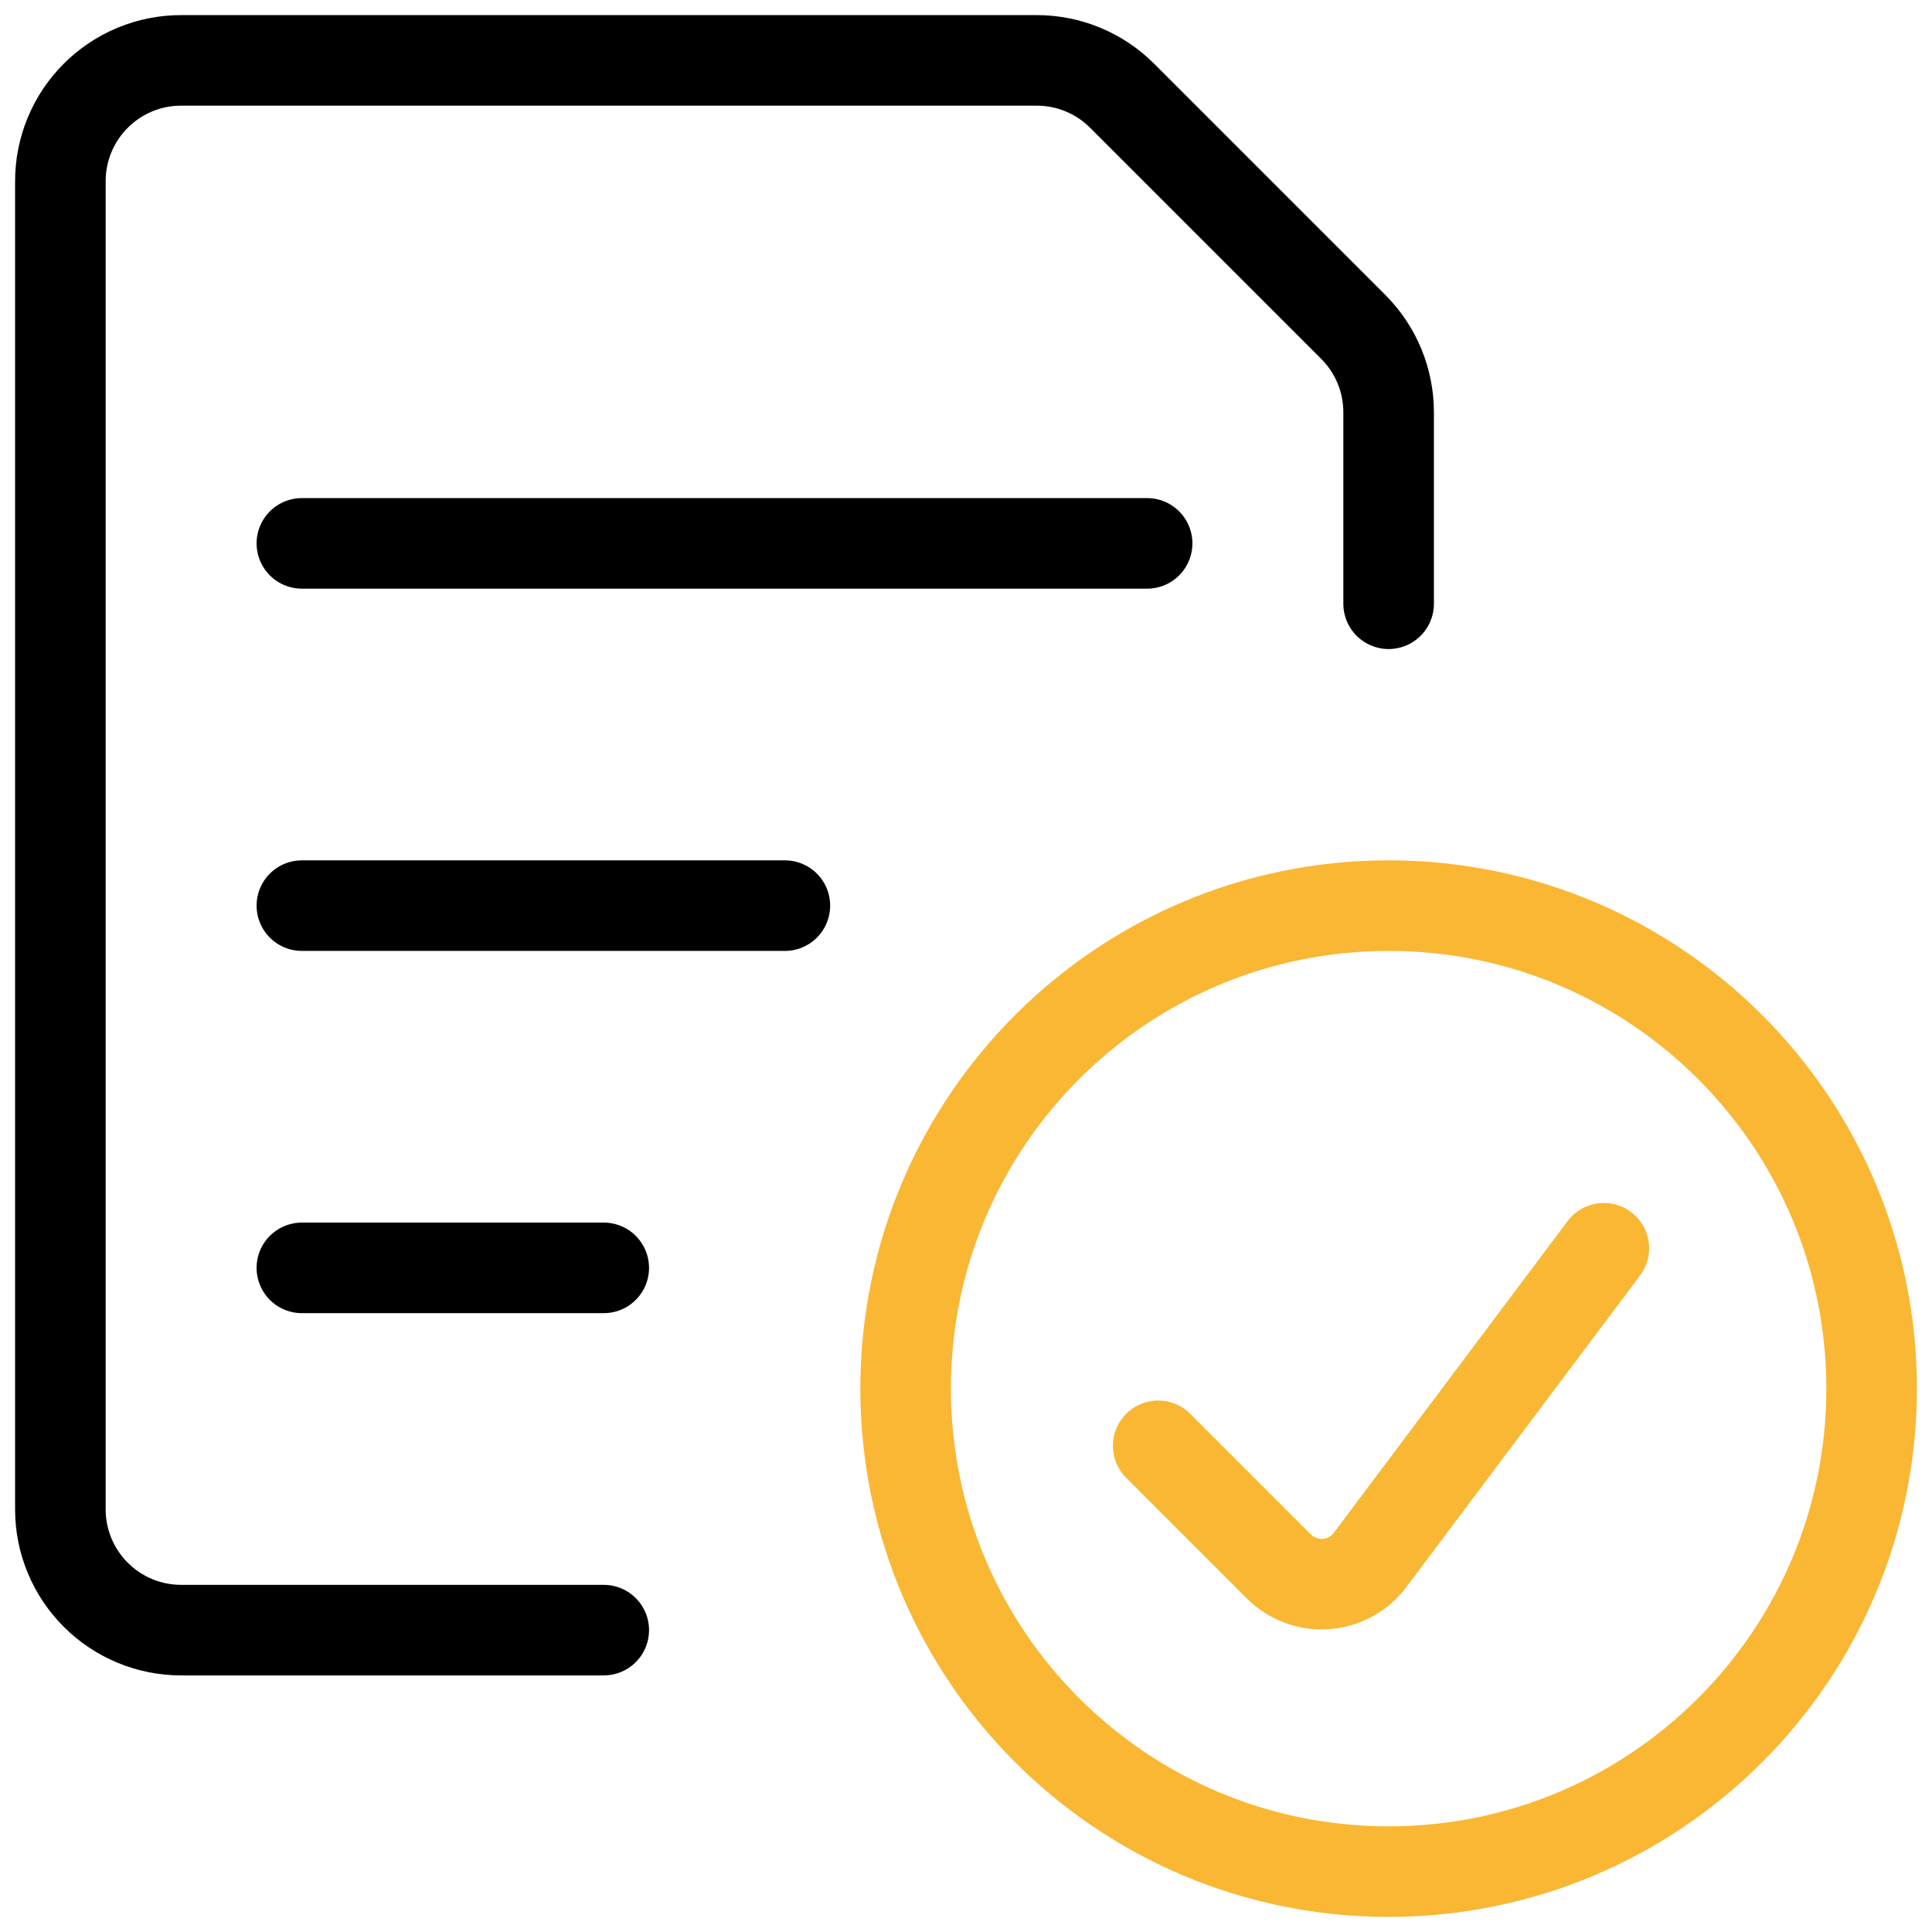
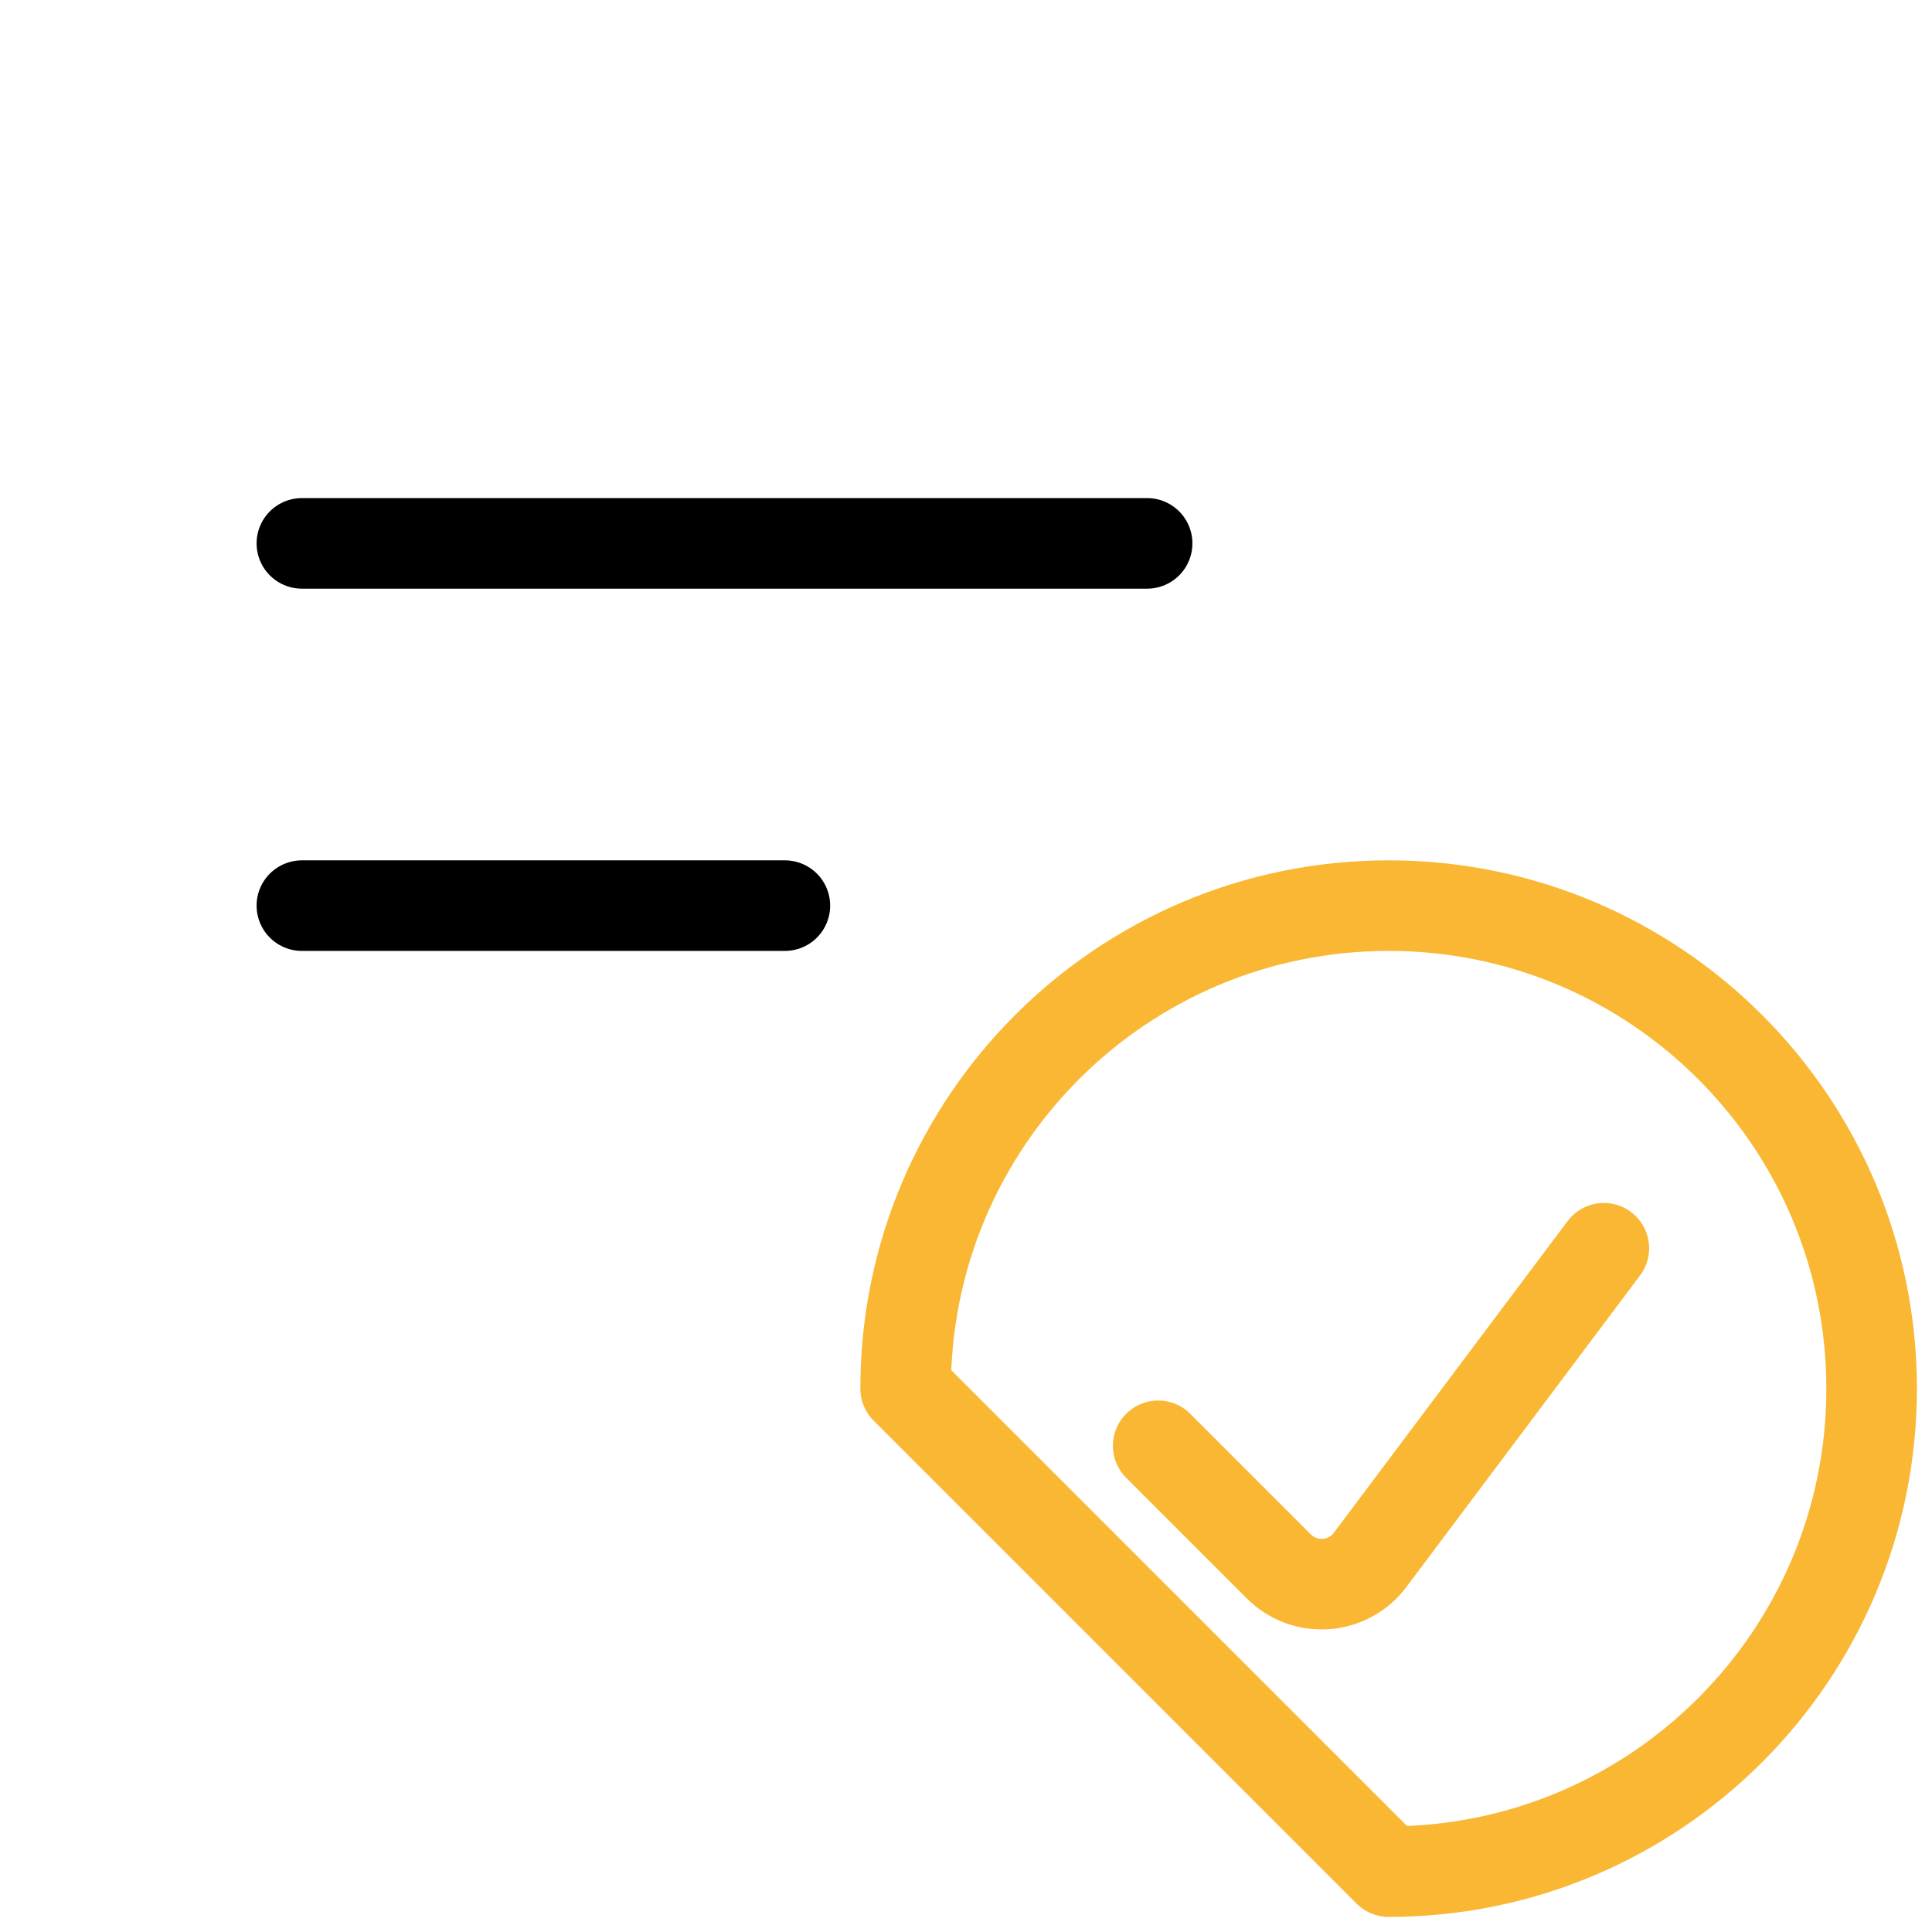
<svg xmlns="http://www.w3.org/2000/svg" width="64" height="64" viewBox="0 0 64 64" fill="none">
-   <path d="M46 62C54.837 62 62 54.837 62 46C62 37.163 54.837 30 46 30C37.163 30 30 37.163 30 46C30 54.837 37.163 62 46 62Z" stroke="#F9B734" stroke-width="3" stroke-linecap="round" stroke-linejoin="round" />
+   <path d="M46 62C54.837 62 62 54.837 62 46C62 37.163 54.837 30 46 30C37.163 30 30 37.163 30 46Z" stroke="#F9B734" stroke-width="3" stroke-linecap="round" stroke-linejoin="round" />
  <path d="M53.13 41.35L45.383 51.678C45.211 51.907 44.992 52.096 44.74 52.233C44.488 52.37 44.21 52.451 43.924 52.472C43.639 52.492 43.352 52.451 43.083 52.352C42.815 52.252 42.57 52.096 42.367 51.894L38.367 47.894" stroke="#F9B734" stroke-width="3" stroke-linecap="round" stroke-linejoin="round" />
  <path d="M10 18H38" stroke="black" stroke-width="3" stroke-linecap="round" stroke-linejoin="round" />
  <path d="M10 30H26" stroke="black" stroke-width="3" stroke-linecap="round" stroke-linejoin="round" />
-   <path d="M10 42H20" stroke="black" stroke-width="3" stroke-linecap="round" stroke-linejoin="round" />
-   <path d="M20 54H6C4.939 54 3.922 53.579 3.172 52.828C2.421 52.078 2 51.061 2 50V6C2 4.939 2.421 3.922 3.172 3.172C3.922 2.421 4.939 2 6 2H34.344C35.404 2 36.421 2.421 37.171 3.171L44.829 10.829C45.579 11.579 46 12.596 46 13.656V20" stroke="black" stroke-width="3" stroke-linecap="round" stroke-linejoin="round" />
</svg>